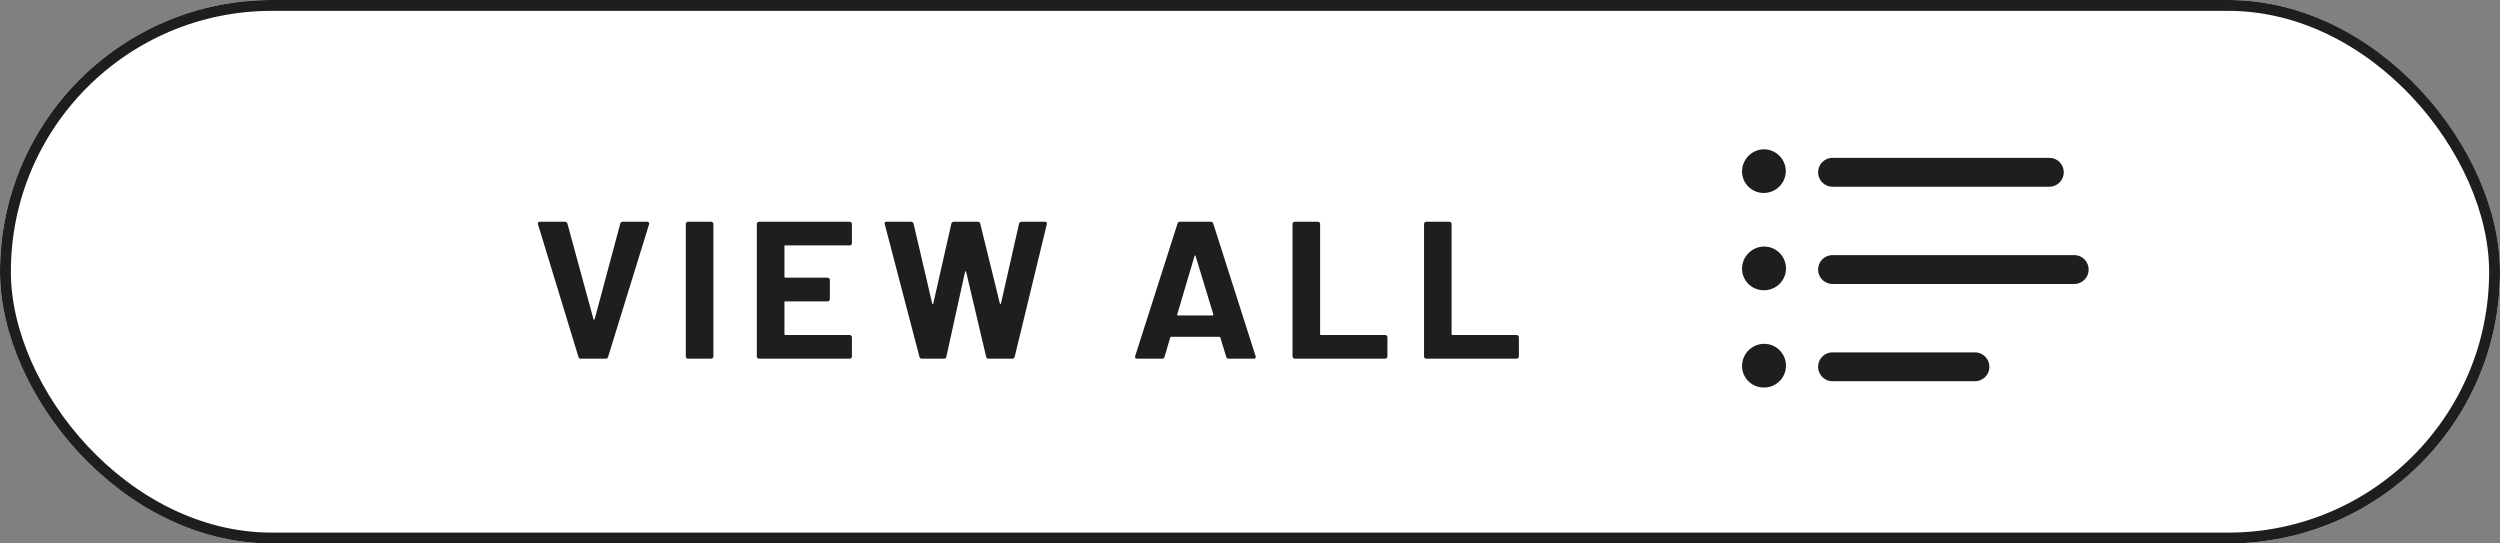
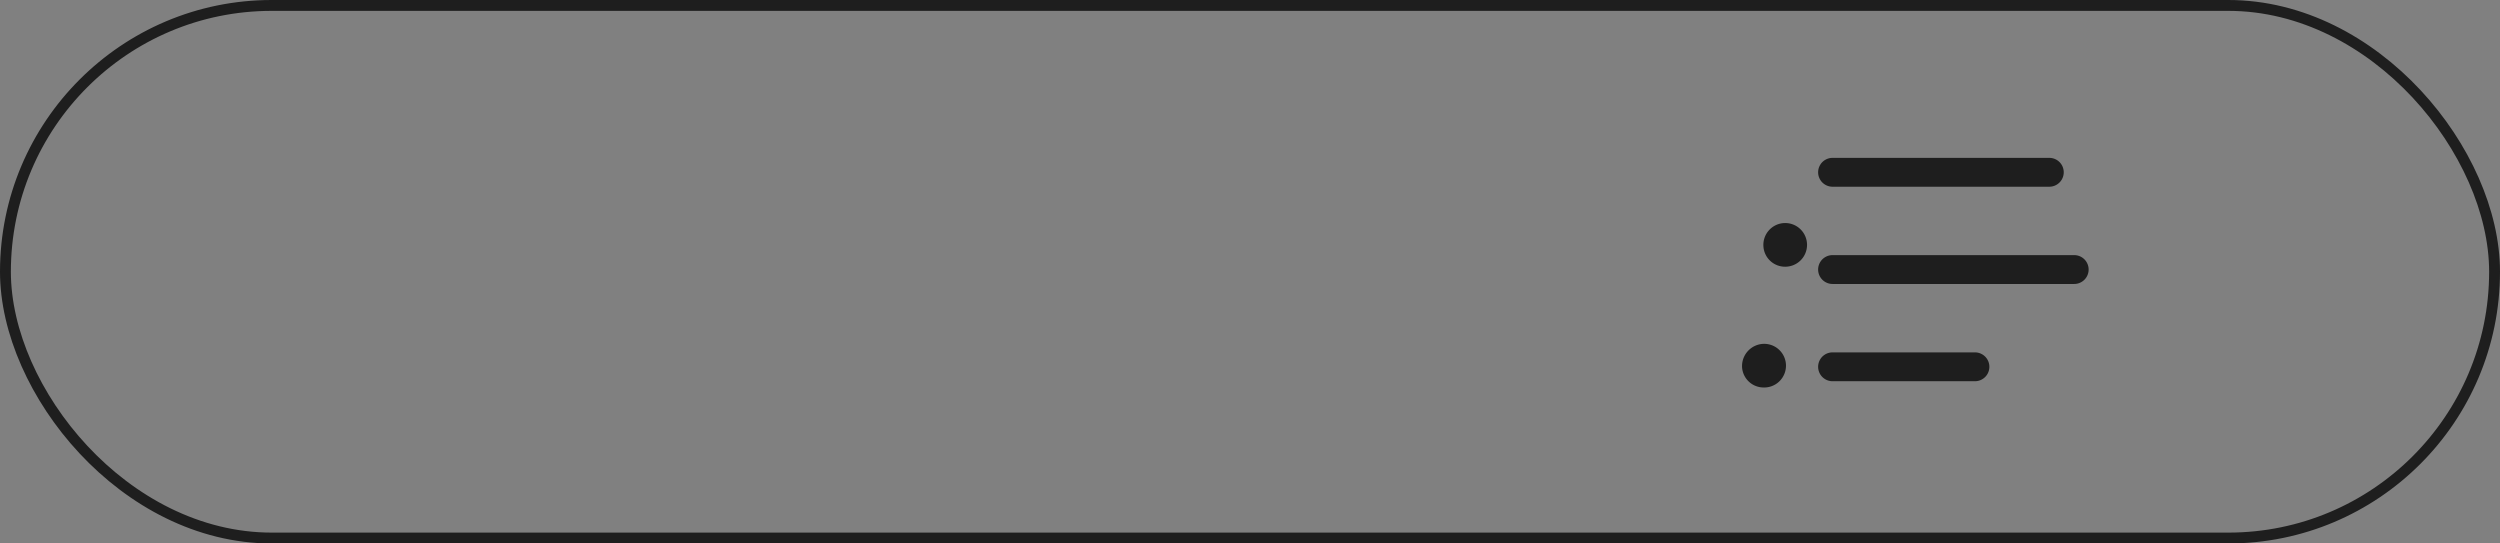
<svg xmlns="http://www.w3.org/2000/svg" width="230" height="50" viewBox="0 0 230 50">
  <rect x="0" y="0" width="230" height="50" fill="#808080" stroke="none" />
  <defs>
    <clipPath id="clip-path">
      <rect id="長方形_3755" data-name="長方形 3755" width="31.883" height="21.911" fill="none" />
    </clipPath>
  </defs>
  <g id="btn-viewall-news" transform="translate(-1415 -1840)">
    <g id="btn-viewall-news-2" data-name="btn-viewall-news" transform="translate(1415 1840)">
      <g id="長方形_3817" data-name="長方形 3817" fill="#fff" stroke="#1e1e1e" stroke-width="1">
-         <rect width="230" height="50" rx="25" stroke="none" />
        <rect x="0.5" y="0.5" width="229" height="49" rx="24.5" fill="none" />
      </g>
    </g>
-     <path id="パス_7102" data-name="パス 7102" d="M4.446,0a.226.226,0,0,1-.234-.18L.5-12.348.486-12.42q0-.18.2-.18H2.952a.237.237,0,0,1,.252.18L5.6-3.636q.018.054.054.054t.054-.054L8.064-12.42a.237.237,0,0,1,.252-.18H10.53a.19.19,0,0,1,.162.072.186.186,0,0,1,.018.18L6.948-.18A.226.226,0,0,1,6.714,0ZM14.31,0a.208.208,0,0,1-.153-.063.208.208,0,0,1-.063-.153V-12.384a.208.208,0,0,1,.063-.153.208.208,0,0,1,.153-.063h2.106a.208.208,0,0,1,.153.063.208.208,0,0,1,.063.153V-.216a.208.208,0,0,1-.063.153A.208.208,0,0,1,16.416,0ZM29.376-10.638a.208.208,0,0,1-.063.153.208.208,0,0,1-.153.063h-5.9a.08.08,0,0,0-.09.09v2.79a.08.08,0,0,0,.09.09h3.87a.208.208,0,0,1,.153.063.208.208,0,0,1,.063.153V-5.49a.208.208,0,0,1-.063.153.208.208,0,0,1-.153.063h-3.87a.08.08,0,0,0-.09.09v2.916a.08.08,0,0,0,.09.09h5.9a.208.208,0,0,1,.153.063.208.208,0,0,1,.063.153V-.216a.208.208,0,0,1-.063.153A.208.208,0,0,1,29.16,0H20.844a.208.208,0,0,1-.153-.063.208.208,0,0,1-.063-.153V-12.384a.208.208,0,0,1,.063-.153.208.208,0,0,1,.153-.063H29.16a.208.208,0,0,1,.153.063.208.208,0,0,1,.063.153ZM35.838,0a.237.237,0,0,1-.252-.18L32.4-12.366l-.018-.072q0-.162.2-.162h2.232a.226.226,0,0,1,.234.18l1.71,7.326q.018.072.054.072t.054-.072L38.52-12.4a.231.231,0,0,1,.234-.2h2.178a.237.237,0,0,1,.252.18l1.8,7.326q.018.054.054.063t.054-.063L44.748-12.4a.231.231,0,0,1,.234-.2h2.124q.252,0,.2.234L44.352-.18A.237.237,0,0,1,44.1,0H41.958a.226.226,0,0,1-.234-.18L39.888-7.974q-.018-.072-.054-.072t-.054.072L38.07-.2a.216.216,0,0,1-.234.2ZM64.044,0a.226.226,0,0,1-.234-.18l-.54-1.764q-.036-.072-.09-.072H58.752q-.054,0-.09.072L58.14-.18a.226.226,0,0,1-.234.18H55.62a.2.2,0,0,1-.162-.063.2.2,0,0,1-.018-.189L59.328-12.42a.226.226,0,0,1,.234-.18h2.826a.226.226,0,0,1,.234.18L66.51-.252a.2.2,0,0,1,.018.09q0,.162-.2.162ZM59.31-4.086q-.018.108.072.108H62.55q.108,0,.072-.108L61-9.432q-.018-.072-.054-.063t-.054.063ZM70.128,0a.208.208,0,0,1-.153-.063.208.208,0,0,1-.063-.153V-12.384a.208.208,0,0,1,.063-.153.208.208,0,0,1,.153-.063h2.106a.208.208,0,0,1,.153.063.208.208,0,0,1,.063.153V-2.268a.08.08,0,0,0,.09.09h5.886a.208.208,0,0,1,.153.063.208.208,0,0,1,.063.153V-.216a.208.208,0,0,1-.063.153A.208.208,0,0,1,78.426,0Zm12.1,0a.208.208,0,0,1-.153-.063.208.208,0,0,1-.063-.153V-12.384a.208.208,0,0,1,.063-.153.208.208,0,0,1,.153-.063H84.33a.208.208,0,0,1,.153.063.208.208,0,0,1,.063.153V-2.268a.08.08,0,0,0,.09.09h5.886a.208.208,0,0,1,.153.063.208.208,0,0,1,.063.153V-.216a.208.208,0,0,1-.063.153A.208.208,0,0,1,90.522,0Z" transform="translate(1464 1873)" fill="#1e1e1e" />
    <g id="グループ_13856" data-name="グループ 13856" transform="translate(1575.271 1853.737)">
      <g id="グループ_13822" data-name="グループ 13822" transform="translate(0 0)" clip-path="url(#clip-path)">
        <path id="パス_7009" data-name="パス 7009" d="M7.7,3.371H27.642a1.327,1.327,0,0,0,0-2.654H7.7a1.327,1.327,0,1,0,0,2.654" transform="translate(0.624 0.07)" fill="#1e1e1e" />
-         <path id="パス_7010" data-name="パス 7010" d="M1.965,0A2.048,2.048,0,0,0,0,2.164,1.991,1.991,0,0,0,1.922,4.015a2.028,2.028,0,0,0,2.1-1.951A2.023,2.023,0,0,0,1.965,0" transform="translate(0 -0.001)" fill="#1e1e1e" />
        <path id="パス_7011" data-name="パス 7011" d="M29.932,8.866H7.7a1.327,1.327,0,0,0,0,2.654H29.932a1.327,1.327,0,1,0,0-2.654" transform="translate(0.624 0.868)" fill="#1e1e1e" />
-         <path id="パス_7012" data-name="パス 7012" d="M1.965,8.15A2.048,2.048,0,0,0,0,10.313a1.991,1.991,0,0,0,1.922,1.851A2.009,2.009,0,1,0,1.965,8.15" transform="translate(0 0.798)" fill="#1e1e1e" />
+         <path id="パス_7012" data-name="パス 7012" d="M1.965,8.15a1.991,1.991,0,0,0,1.922,1.851A2.009,2.009,0,1,0,1.965,8.15" transform="translate(0 0.798)" fill="#1e1e1e" />
        <path id="パス_7013" data-name="パス 7013" d="M20.8,17.015H7.7a1.327,1.327,0,1,0,0,2.654H20.8a1.327,1.327,0,1,0,0-2.654" transform="translate(0.624 1.667)" fill="#1e1e1e" />
        <path id="パス_7014" data-name="パス 7014" d="M1.965,16.3A2.048,2.048,0,0,0,0,18.463a1.991,1.991,0,0,0,1.922,1.851A2.009,2.009,0,1,0,1.965,16.3" transform="translate(0 1.597)" fill="#1e1e1e" />
      </g>
    </g>
  </g>
</svg>